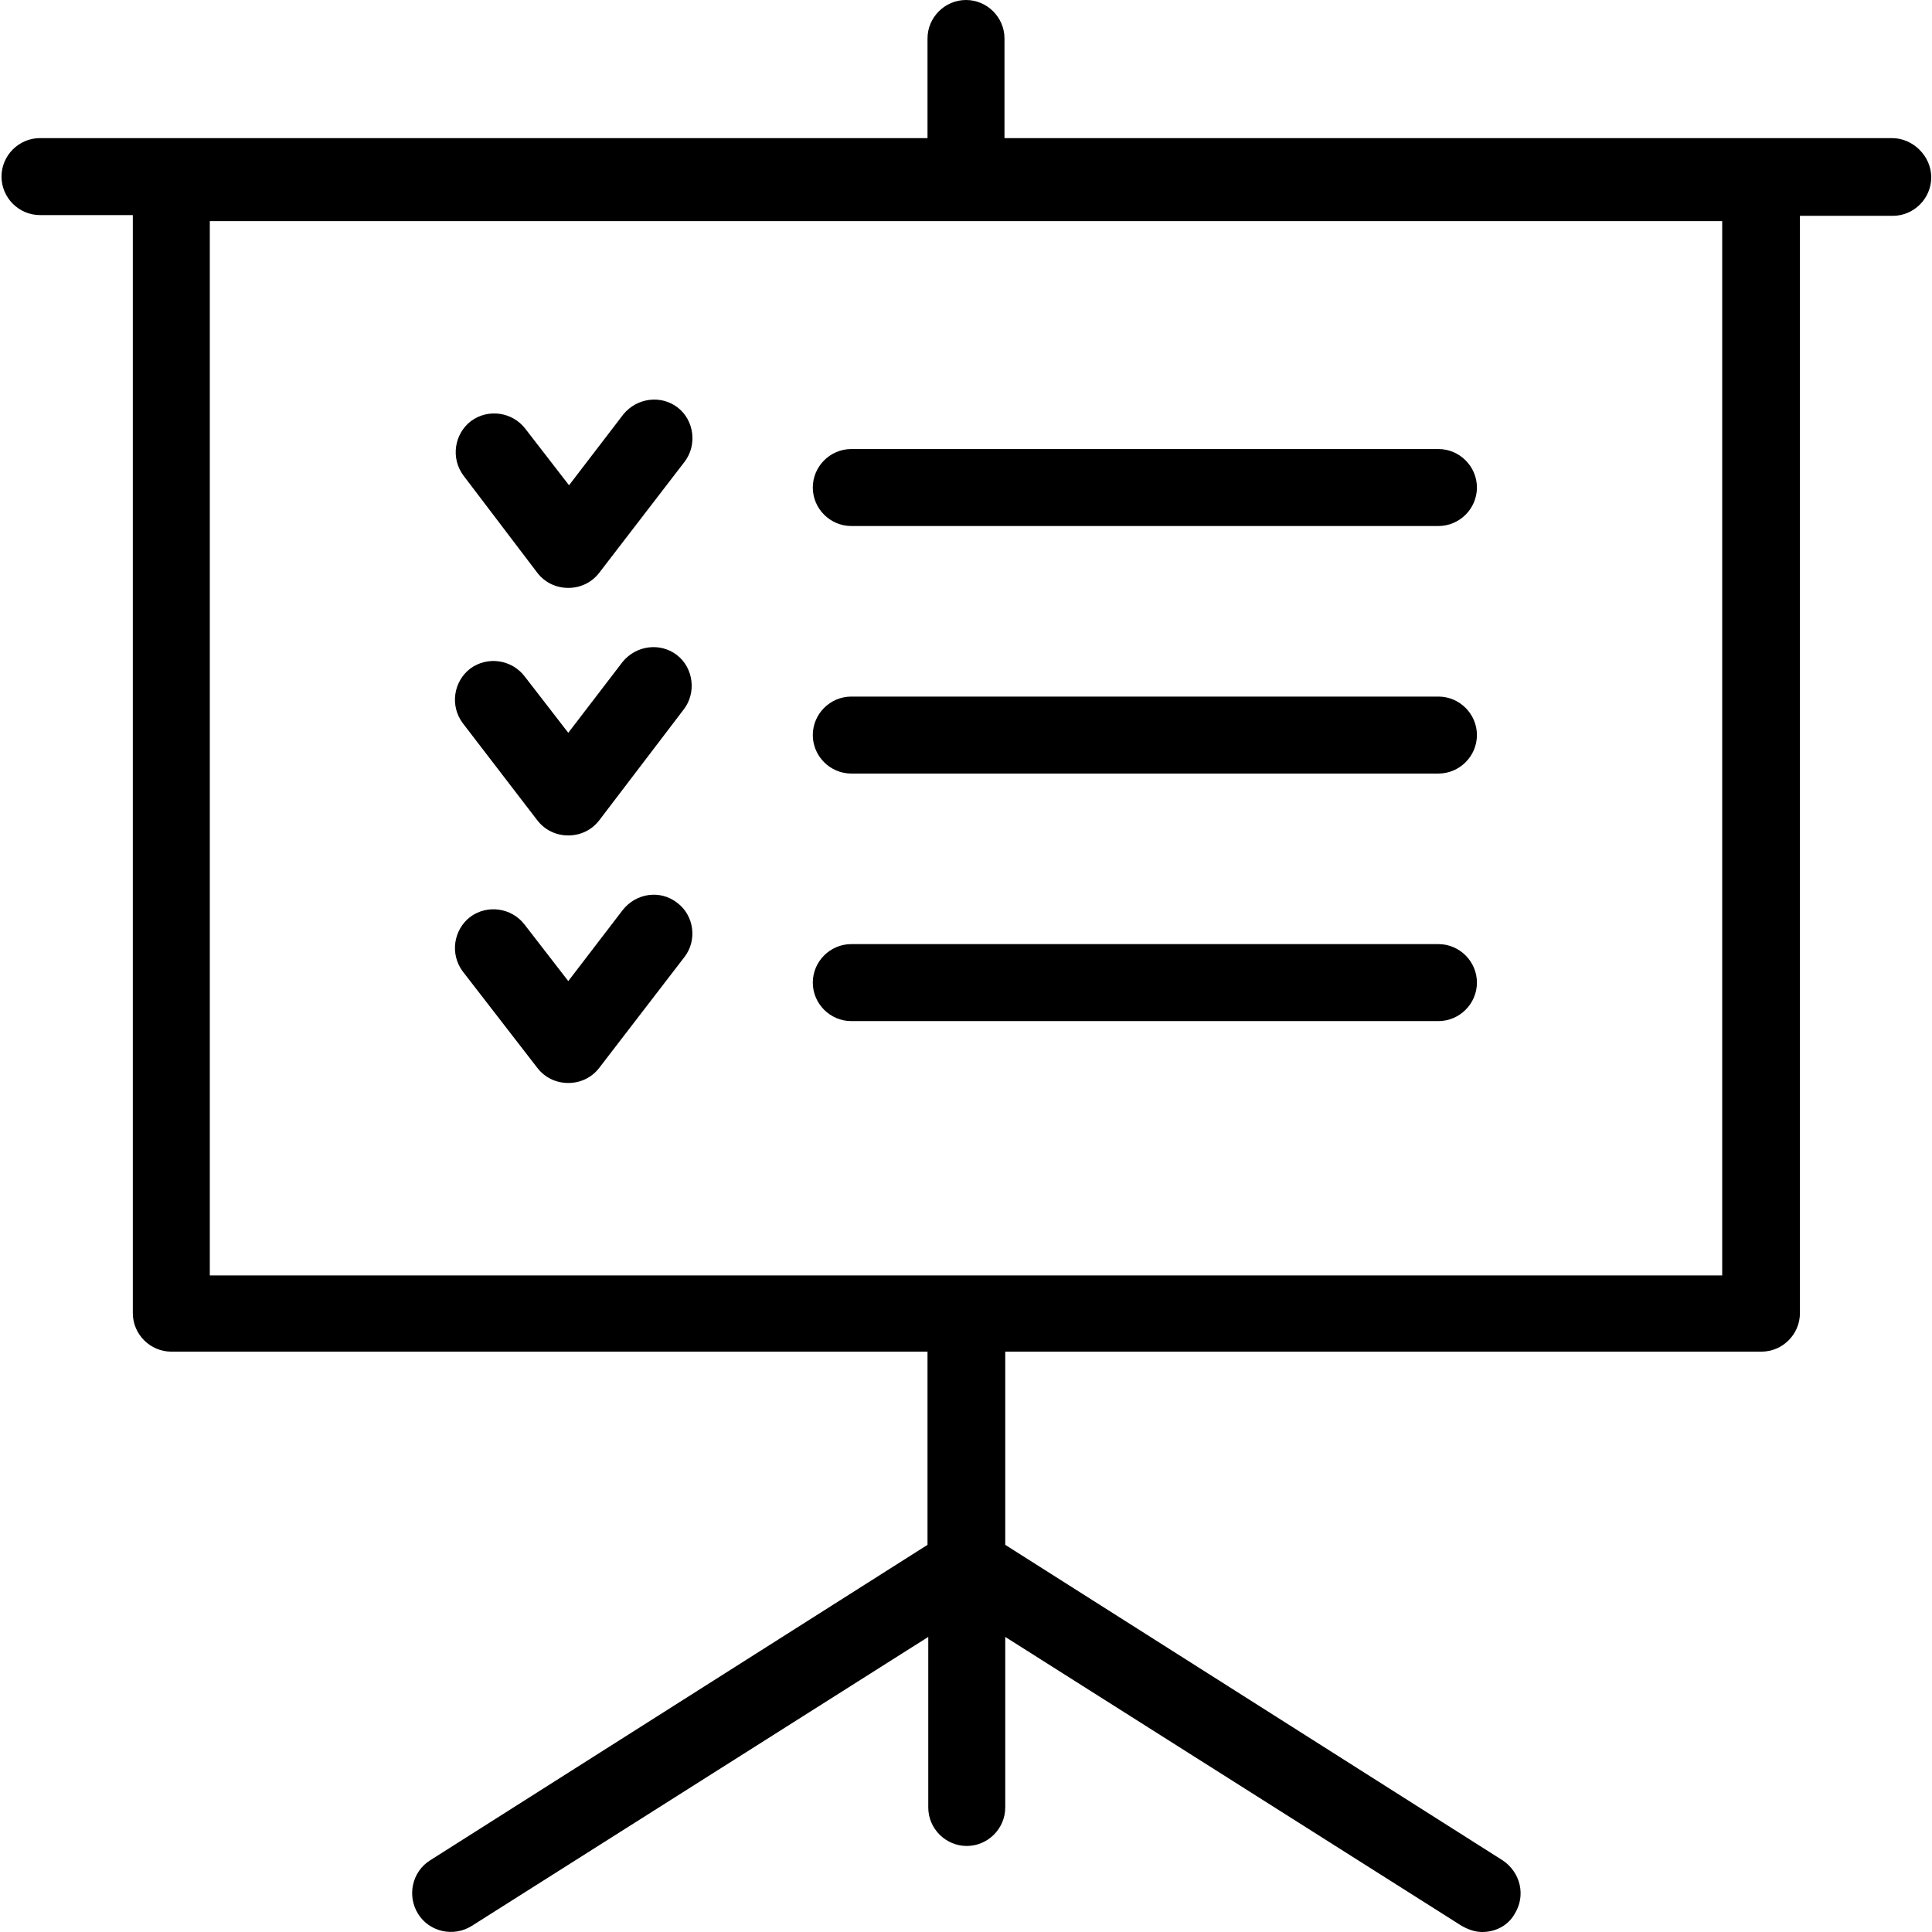
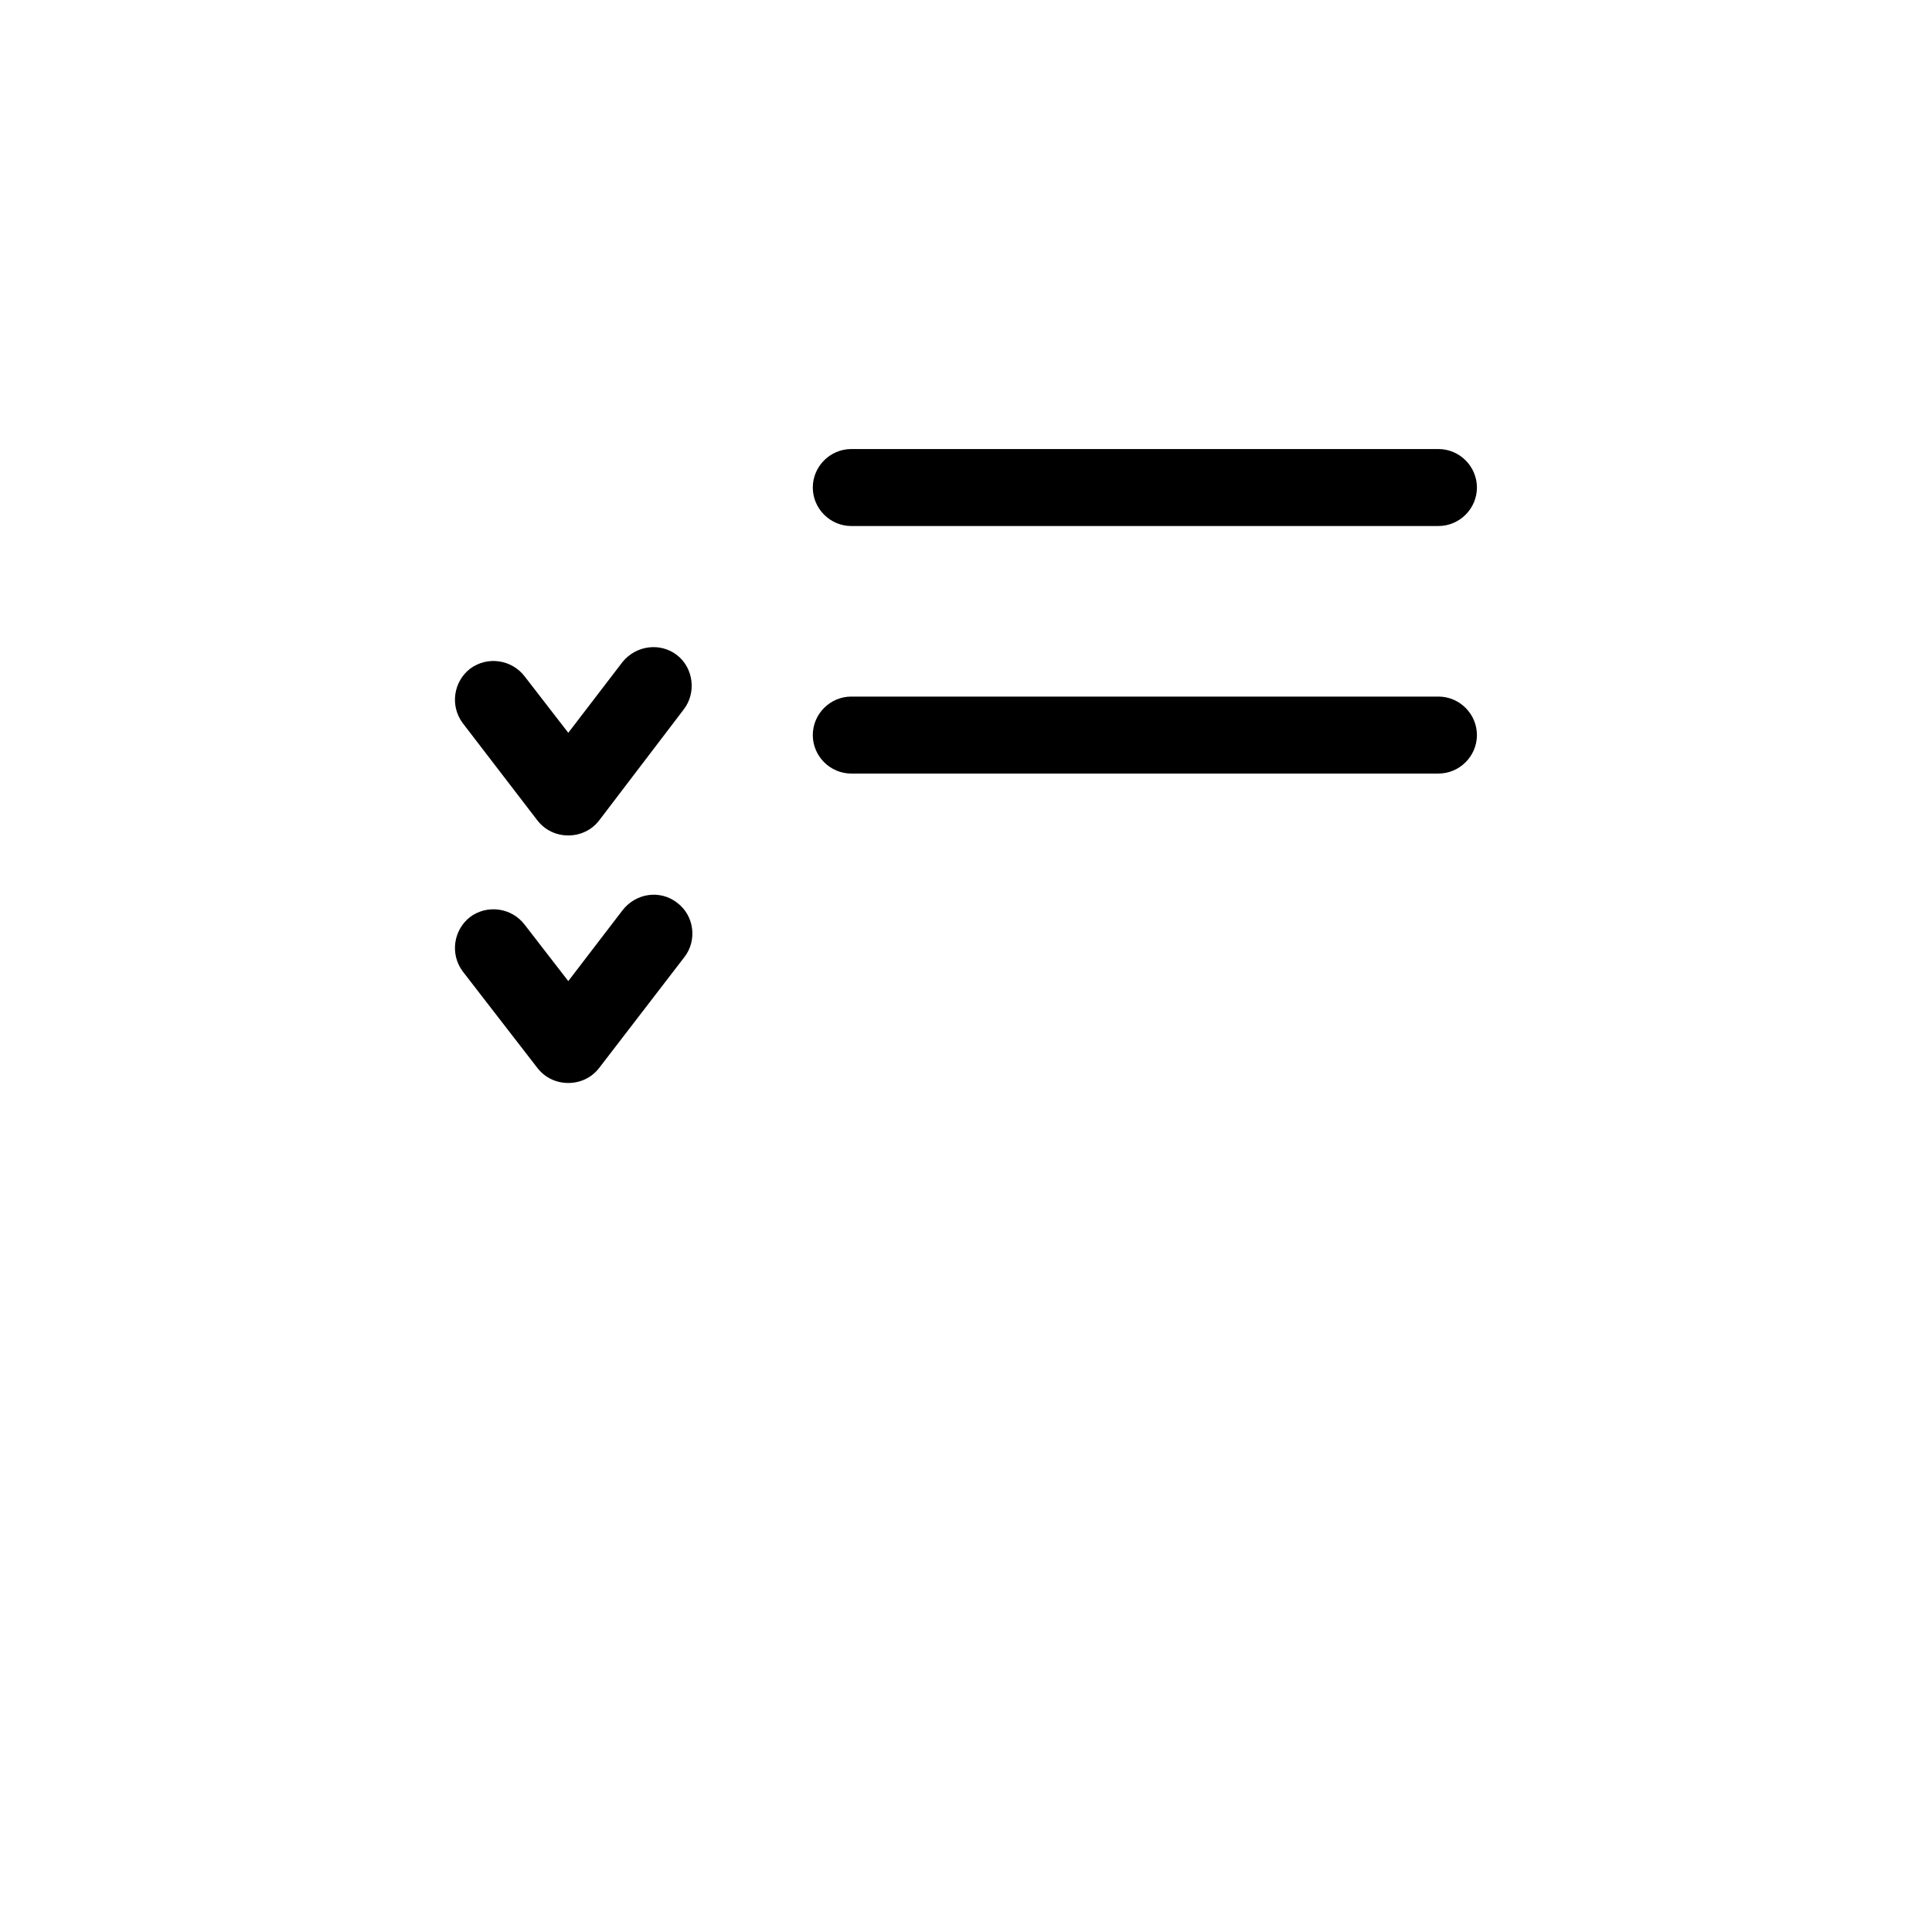
<svg xmlns="http://www.w3.org/2000/svg" version="1.1" id="Calque_1" x="0px" y="0px" viewBox="0 0 256 256" style="enable-background:new 0 0 256 256;" xml:space="preserve">
  <style type="text/css">
	.st0{fill:#000000;}
</style>
  <g>
-     <path class="st0" d="M250.7,18.3H133.1V5.1c0-2.8-2.3-5.1-5.1-5.1s-5.1,2.3-5.1,5.1v13.2H5.3c-2.8,0-5.1,2.3-5.1,5.1   s2.3,5.1,5.1,5.1h12.3v145.5c0,2.8,2.3,5.1,5.1,5.1h100.2v25.6l-65.9,41.8c-2.4,1.5-3.1,4.7-1.6,7.1c1.5,2.4,4.7,3.1,7.1,1.6   l60.5-38.3v22.6c0,2.8,2.3,5.1,5.1,5.1s5.1-2.3,5.1-5.1v-22.6l60.5,38.3c0.9,0.5,1.8,0.8,2.7,0.8c1.7,0,3.4-0.8,4.3-2.4   c1.5-2.4,0.8-5.5-1.6-7.1l-65.9-41.8v-25.6h100.2c2.8,0,5.1-2.3,5.1-5.1V28.6h12.3c2.8,0,5.1-2.3,5.1-5.1S253.5,18.3,250.7,18.3z    M228.2,169H128H27.8V29.3h200.4V169z" />
    <path class="st0" d="M112.8,102.5h77.8c2.8,0,5.1-2.3,5.1-5.1c0-2.8-2.3-5.1-5.1-5.1h-77.8c-2.8,0-5.1,2.3-5.1,5.1   C107.7,100.2,110,102.5,112.8,102.5z" />
-     <path class="st0" d="M112.8,135.3h77.8c2.8,0,5.1-2.3,5.1-5.1c0-2.8-2.3-5.1-5.1-5.1h-77.8c-2.8,0-5.1,2.3-5.1,5.1   C107.7,133,110,135.3,112.8,135.3z" />
-     <path class="st0" d="M71.2,141.5c1,1.3,2.5,2,4.1,2c1.6,0,3.1-0.7,4.1-2l11.3-14.7c1.7-2.2,1.3-5.5-1-7.2c-2.2-1.7-5.4-1.3-7.2,1   l-7.2,9.4l-5.8-7.5c-1.7-2.2-4.9-2.7-7.2-1c-2.2,1.7-2.7,4.9-1,7.2L71.2,141.5z" />
+     <path class="st0" d="M71.2,141.5c1,1.3,2.5,2,4.1,2c1.6,0,3.1-0.7,4.1-2l11.3-14.7c1.7-2.2,1.3-5.5-1-7.2c-2.2-1.7-5.4-1.3-7.2,1   l-7.2,9.4l-5.8-7.5c-1.7-2.2-4.9-2.7-7.2-1c-2.2,1.7-2.7,4.9-1,7.2L71.2,141.5" />
    <path class="st0" d="M71.2,108.7c1,1.3,2.5,2,4.1,2c1.6,0,3.1-0.7,4.1-2L90.6,94c1.7-2.2,1.3-5.5-0.9-7.2c-2.2-1.7-5.4-1.3-7.2,0.9   l-7.2,9.4l-5.8-7.5c-1.7-2.2-4.9-2.7-7.2-1c-2.2,1.7-2.7,4.9-1,7.2L71.2,108.7z" />
    <path class="st0" d="M112.8,69.7h77.8c2.8,0,5.1-2.3,5.1-5.1c0-2.8-2.3-5.1-5.1-5.1h-77.8c-2.8,0-5.1,2.3-5.1,5.1   C107.7,67.4,110,69.7,112.8,69.7z" />
-     <path class="st0" d="M71.2,75.9c1,1.3,2.5,2,4.1,2c1.6,0,3.1-0.7,4.1-2l11.3-14.7c1.7-2.2,1.3-5.5-0.9-7.2   c-2.2-1.7-5.4-1.3-7.2,0.9l-7.2,9.4l-5.8-7.5c-1.7-2.2-4.9-2.7-7.2-1c-2.2,1.7-2.7,4.9-1,7.2L71.2,75.9z" />
  </g>
</svg>